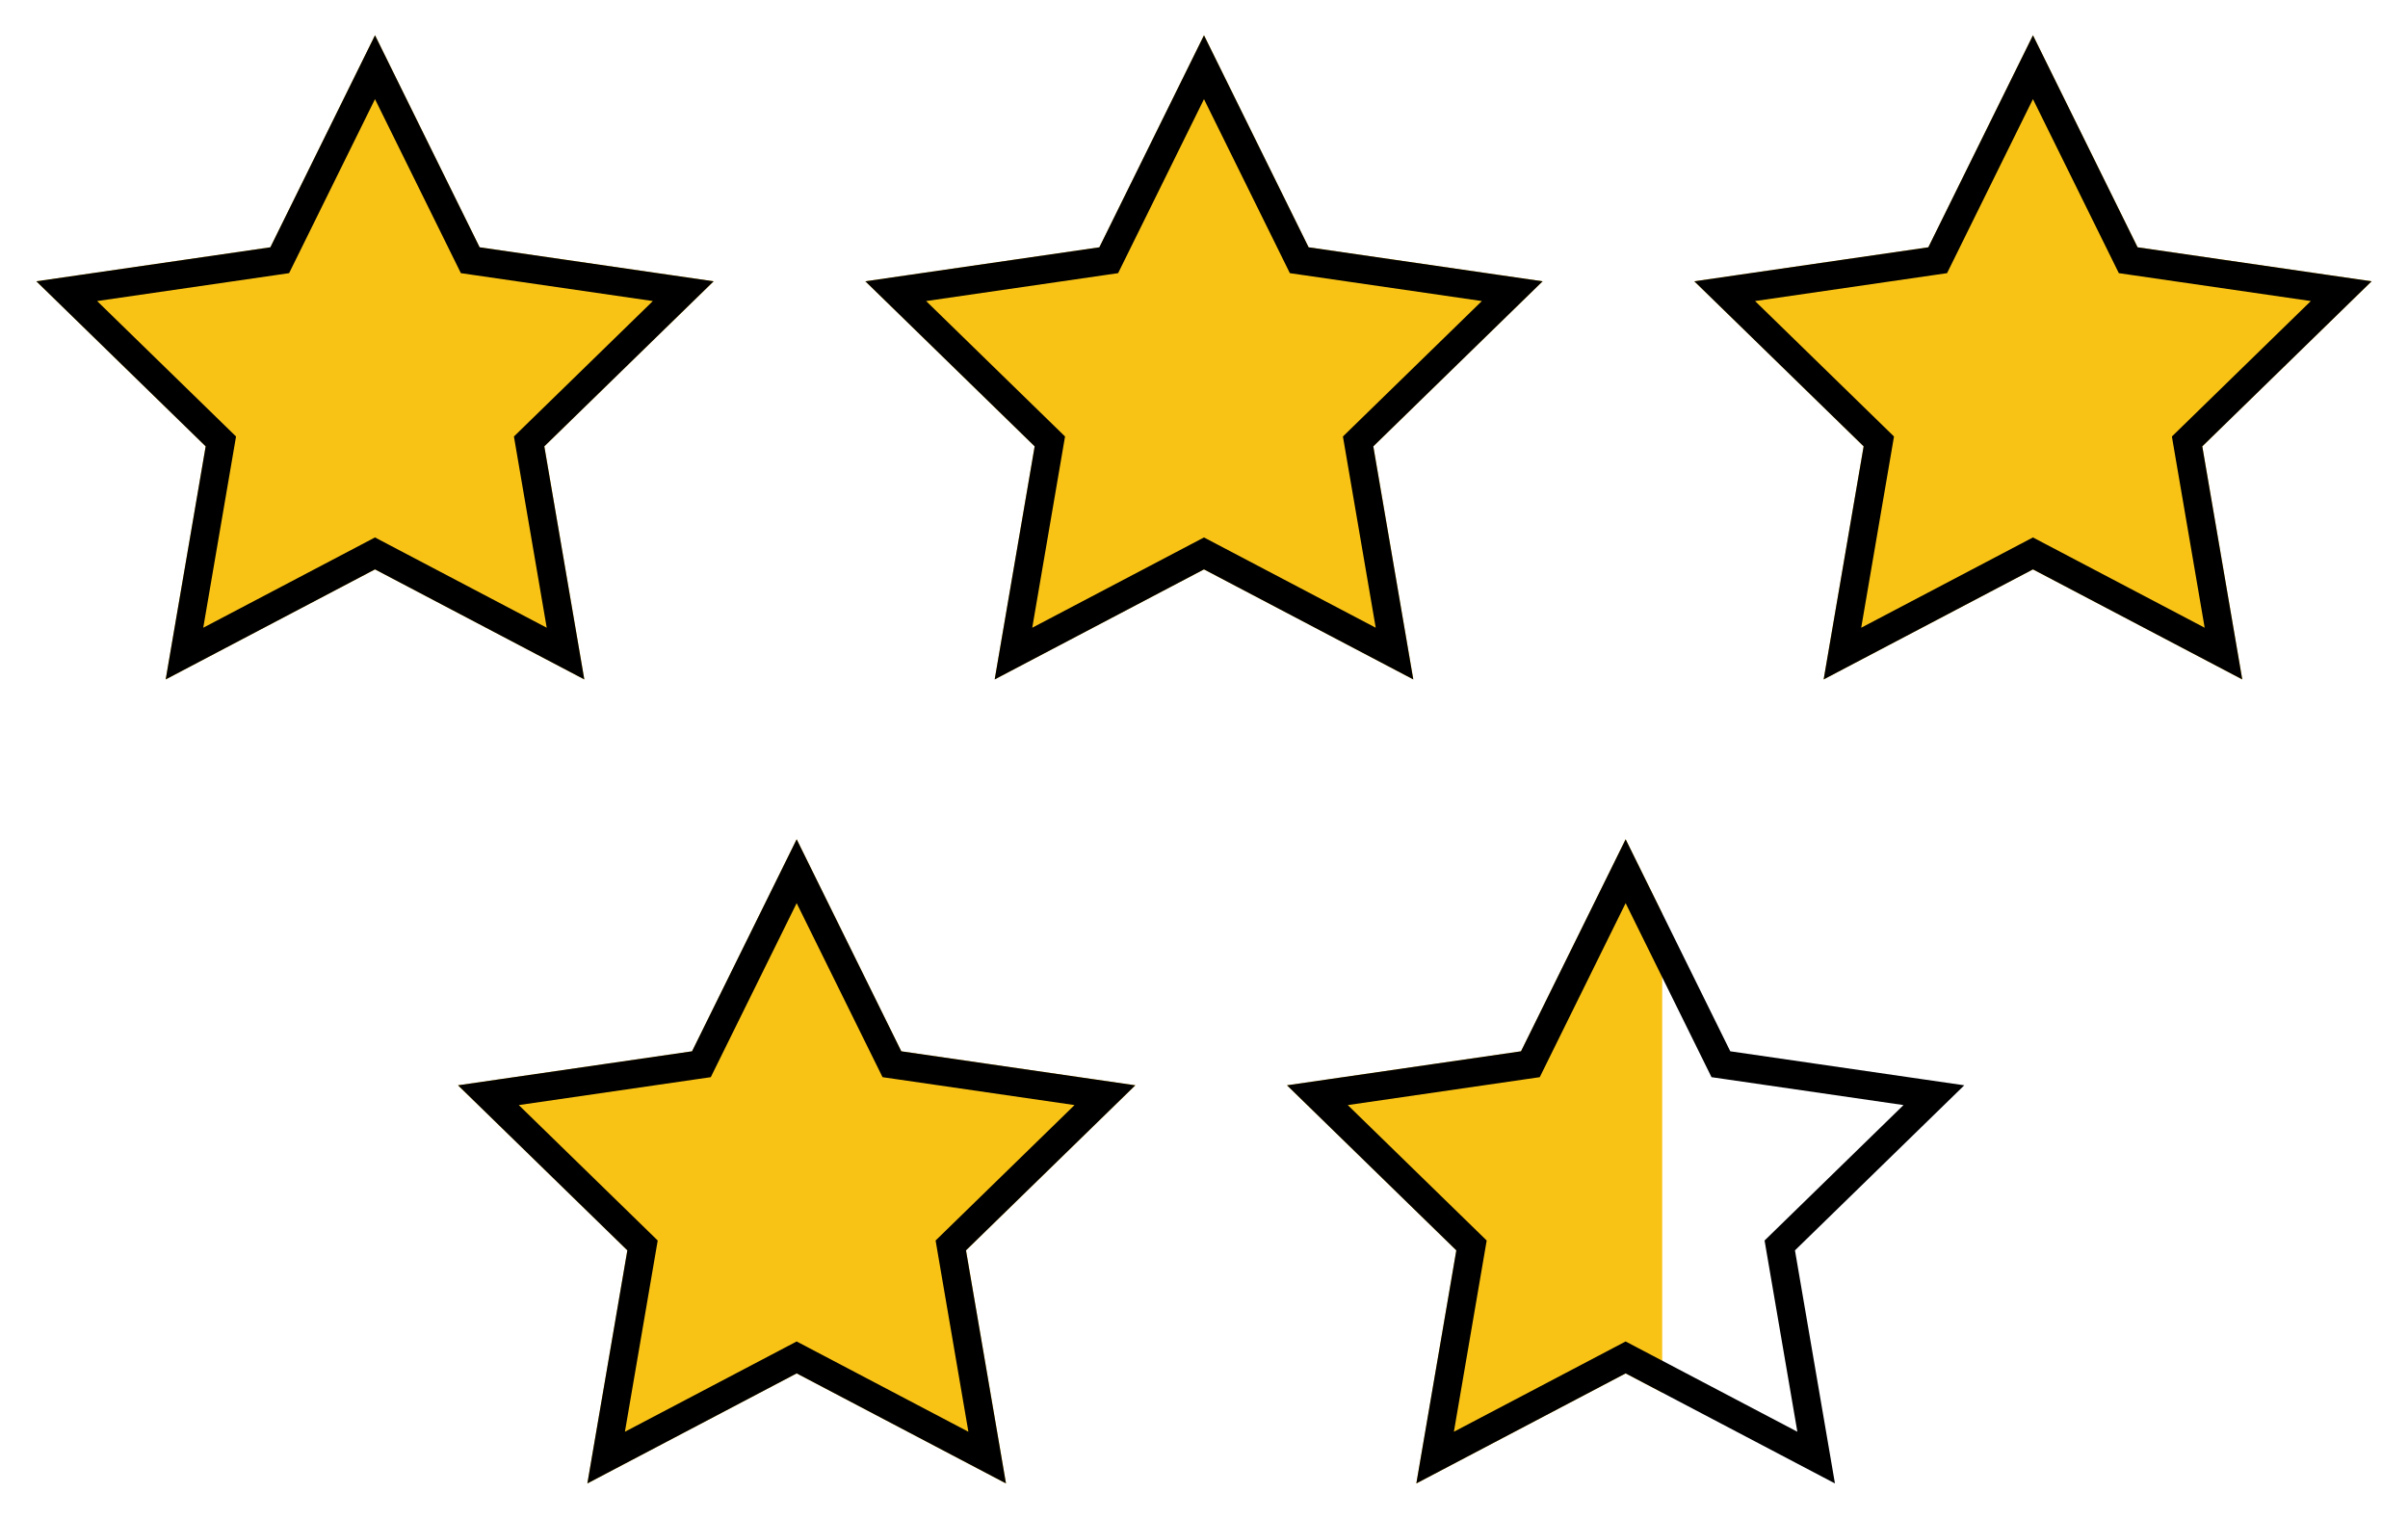
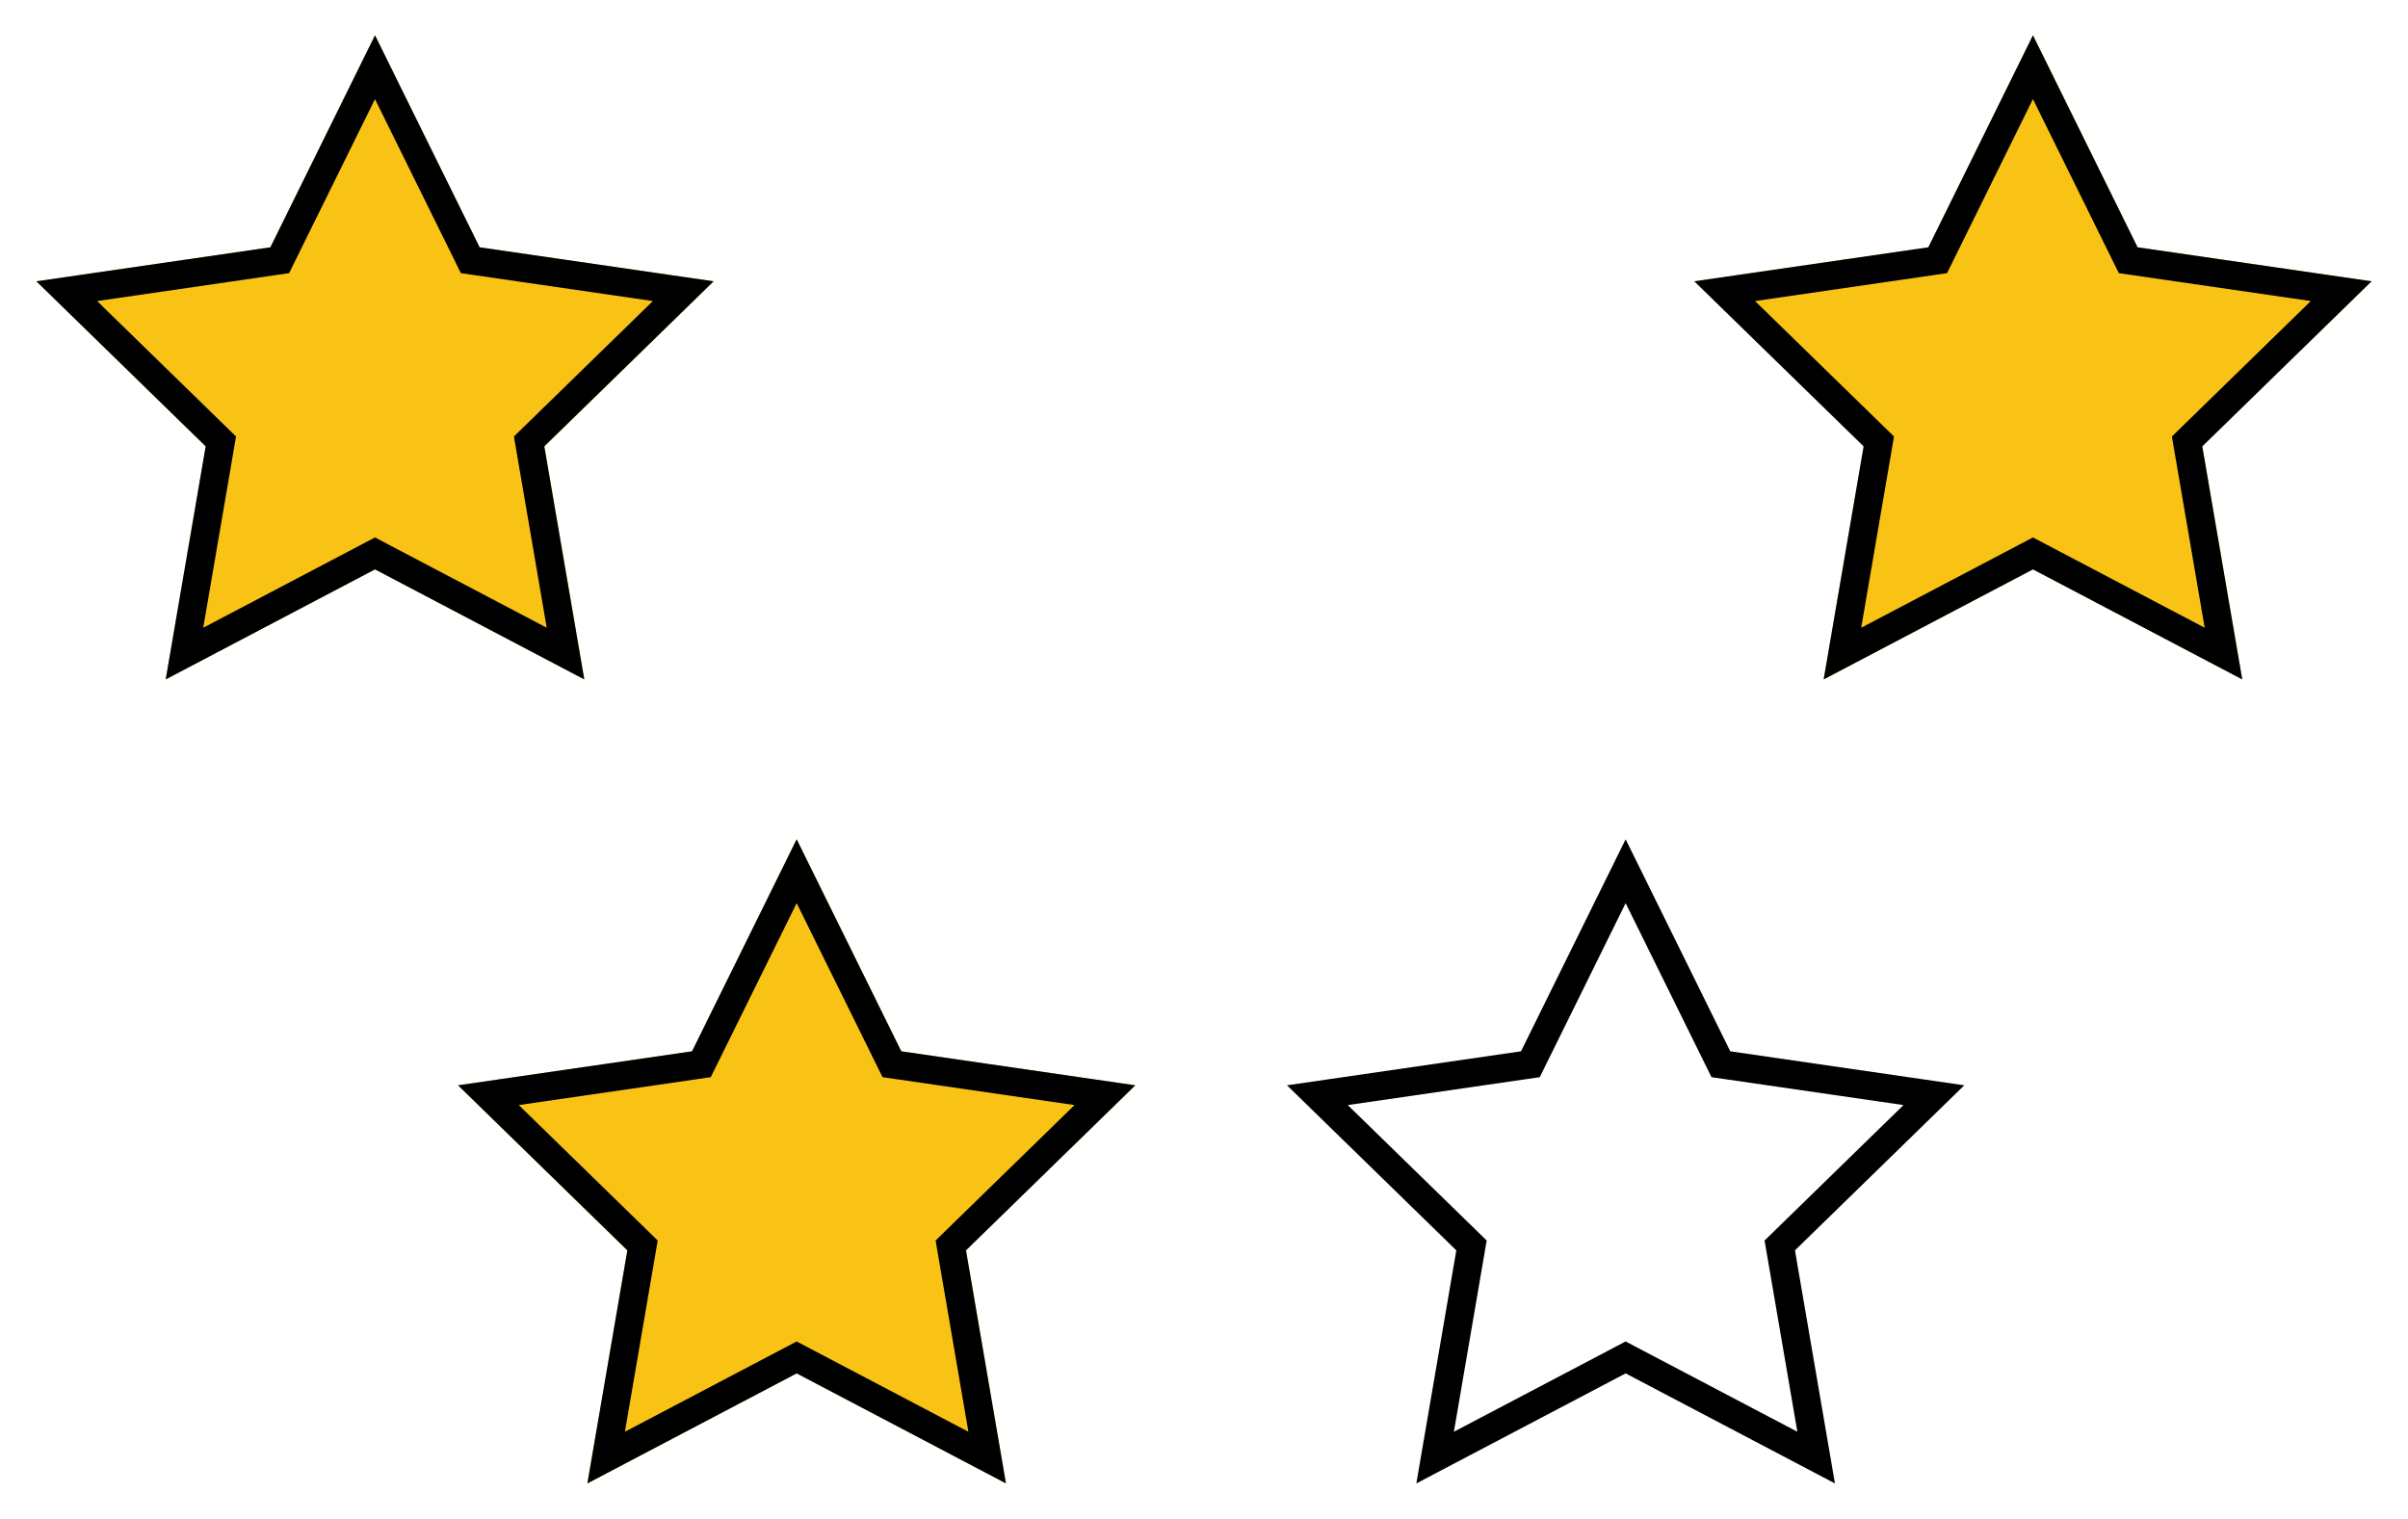
<svg xmlns="http://www.w3.org/2000/svg" id="Layer_1" version="1.1" viewBox="0 0 15467.2 9754.6">
  <defs>
    <style>
      .st0 {
        fill: #f9c316;
      }
    </style>
  </defs>
  <g>
    <polygon class="st0" points="2408.8 226.4 3081 1588.4 4584.1 1806.8 3496.5 2867 3753.2 4364 2408.8 3657.2 1064.4 4364 1321.2 2867 233.6 1806.8 1736.6 1588.4 2408.8 226.4" />
-     <polygon class="st0" points="7733.6 226.4 8405.8 1588.4 9908.8 1806.8 8821.2 2867 9078 4364 7733.6 3657.2 6389.2 4364 6645.9 2867 5558.3 1806.8 7061.4 1588.4 7733.6 226.4" />
    <polygon class="st0" points="13058.3 226.4 13730.5 1588.4 15233.6 1806.8 14145.9 2867 14402.7 4364 13058.3 3657.2 11713.9 4364 11970.7 2867 10883.1 1806.8 12386.1 1588.4 13058.3 226.4" />
    <polygon class="st0" points="5117.3 5390.6 5789.5 6752.7 7292.5 6971.1 6204.9 8031.2 6461.7 9528.2 5117.3 8821.4 3772.9 9528.2 4029.7 8031.2 2942 6971.1 4445.1 6752.7 5117.3 5390.6" />
-     <polygon class="st0" points="10676.8 5866.4 10442 5390.6 9769.8 6752.6 8266.8 6971.1 9354.4 8031.2 9097.7 9528.2 10442 8821.4 10676.8 8944.9 10676.8 5866.4" />
  </g>
  <g>
    <path d="M2408.8,637l509.2,1031.8,42.3,85.7,94.5,13.7,1138.7,165.5-824,803.2-68.4,66.7,16.1,94.2,194.5,1134.1-1018.5-535.4-84.6-44.5-84.6,44.5-1018.5,535.4,194.5-1134.1,16.1-94.2-68.4-66.7-823.9-803.2,1138.7-165.5,94.5-13.7,42.3-85.7,509.2-1031.8M2408.8,226.4l-672.2,1362-1503.1,218.4,1087.6,1060.2-256.8,1497,1344.4-706.8,1344.4,706.8-256.8-1497,1087.6-1060.2-1503.1-218.4L2408.8,226.4h0Z" />
-     <path d="M7733.6,637l509.2,1031.8,42.3,85.7,94.5,13.7,1138.7,165.5-824,803.2-68.4,66.7,16.2,94.2,194.5,1134.1-1018.5-535.4-84.6-44.5-84.6,44.5-1018.5,535.4,194.5-1134.1,16.1-94.2-68.4-66.7-823.9-803.2,1138.7-165.5,94.5-13.7,42.3-85.7,509.2-1031.8M7733.6,226.4l-672.2,1362-1503.1,218.4,1087.6,1060.2-256.8,1497,1344.4-706.8,1344.4,706.8-256.8-1497,1087.6-1060.2-1503.1-218.4-672.2-1362h0Z" />
    <path d="M13058.3,637l509.2,1031.8,42.3,85.7,94.5,13.7,1138.7,165.5-824,803.2-68.4,66.7,16.1,94.2,194.5,1134.1-1018.5-535.4-84.6-44.5-84.6,44.5-1018.5,535.4,194.5-1134.1,16.1-94.2-68.4-66.7-824-803.2,1138.7-165.5,94.5-13.7,42.3-85.7,509.2-1031.8M13058.3,226.4l-672.2,1362-1503.1,218.4,1087.6,1060.2-256.8,1497,1344.4-706.8,1344.4,706.8-256.8-1497,1087.6-1060.2-1503.1-218.4-672.2-1362h0Z" />
    <path d="M5117.3,5801.3l509.2,1031.8,42.3,85.7,94.5,13.7,1138.7,165.5-824,803.2-68.4,66.7,16.1,94.2,194.5,1134.1-1018.5-535.4-84.6-44.5-84.6,44.5-1018.5,535.4,194.5-1134.1,16.2-94.2-68.4-66.7-824-803.2,1138.7-165.5,94.5-13.7,42.3-85.7,509.2-1031.8M5117.3,5390.6l-672.2,1362-1503.1,218.4,1087.6,1060.2-256.8,1497,1344.4-706.8,1344.4,706.8-256.8-1497,1087.6-1060.2-1503.1-218.4-672.2-1362h0Z" />
    <path d="M10442,5801.3l509.2,1031.8,42.3,85.7,94.5,13.7,1138.7,165.5-824,803.2-68.4,66.7,16.1,94.2,194.5,1134.1-1018.5-535.4-84.6-44.5-84.6,44.5-1018.5,535.4,194.5-1134.1,16.2-94.2-68.4-66.7-824-803.2,1138.7-165.5,94.5-13.7,42.3-85.7,509.2-1031.8M10442,5390.6l-672.2,1362-1503.1,218.4,1087.6,1060.2-256.8,1497,1344.4-706.8,1344.4,706.8-256.8-1497,1087.6-1060.2-1503.1-218.4-672.2-1362h0Z" />
  </g>
</svg>